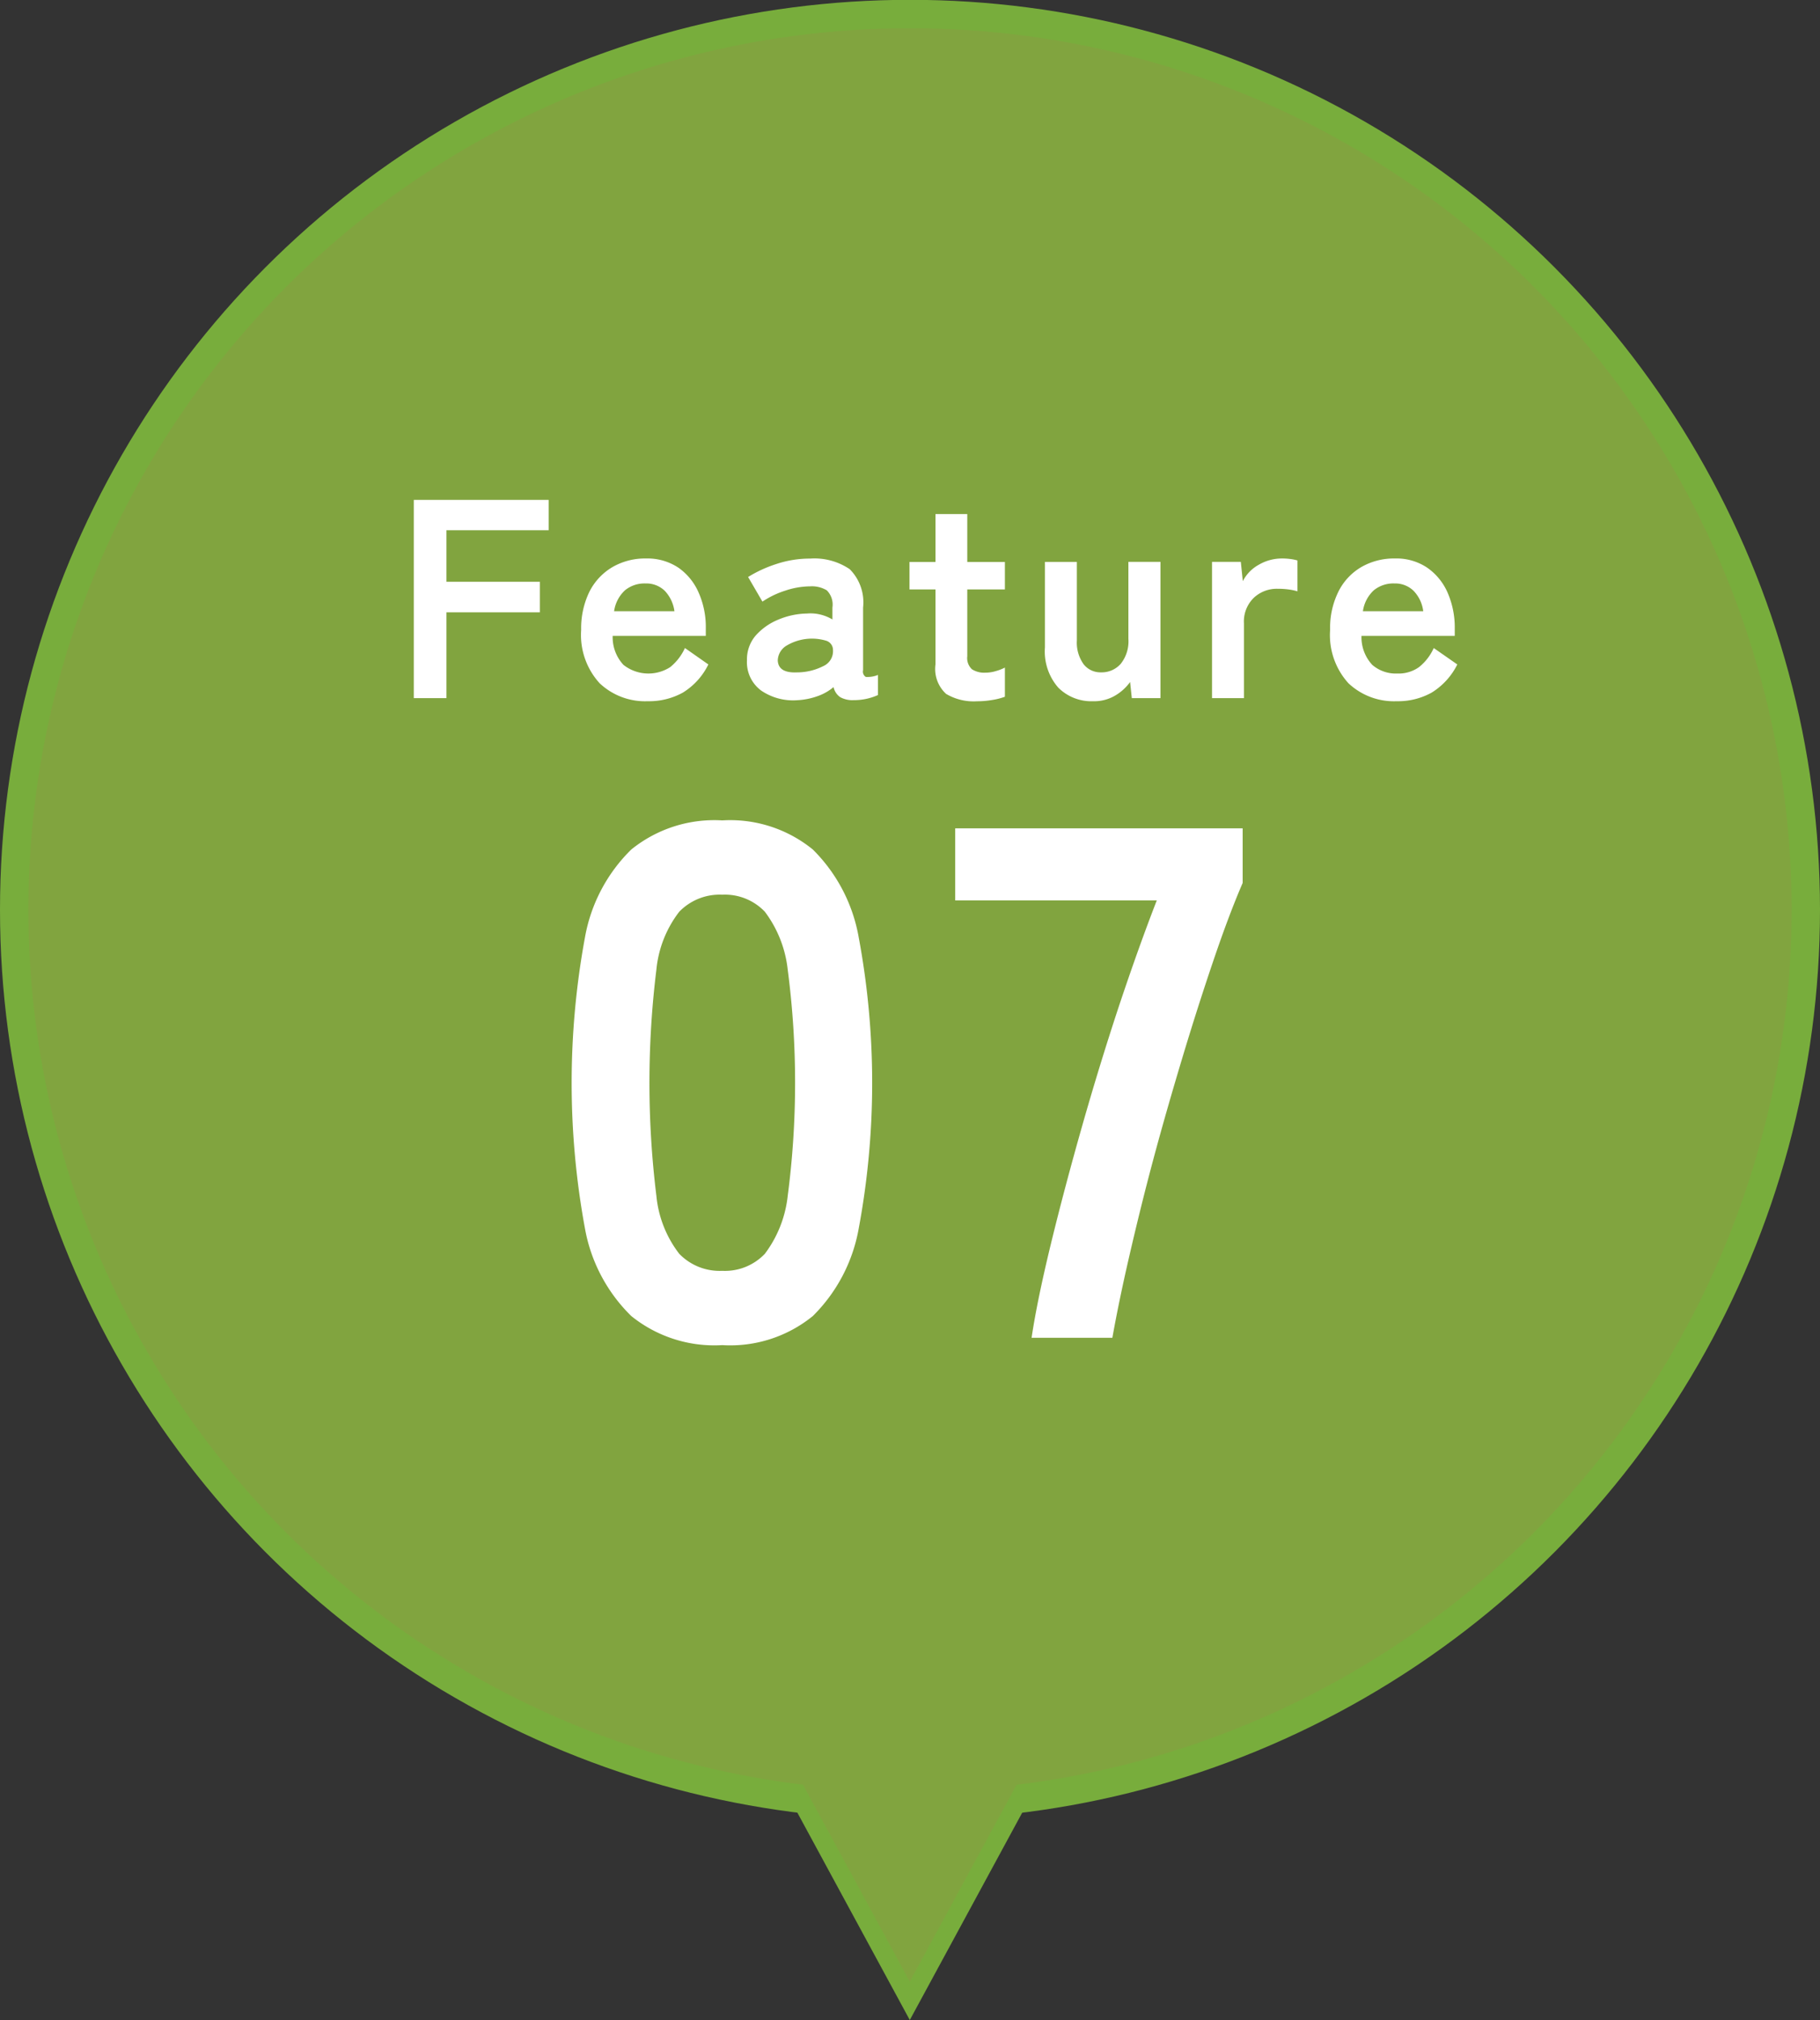
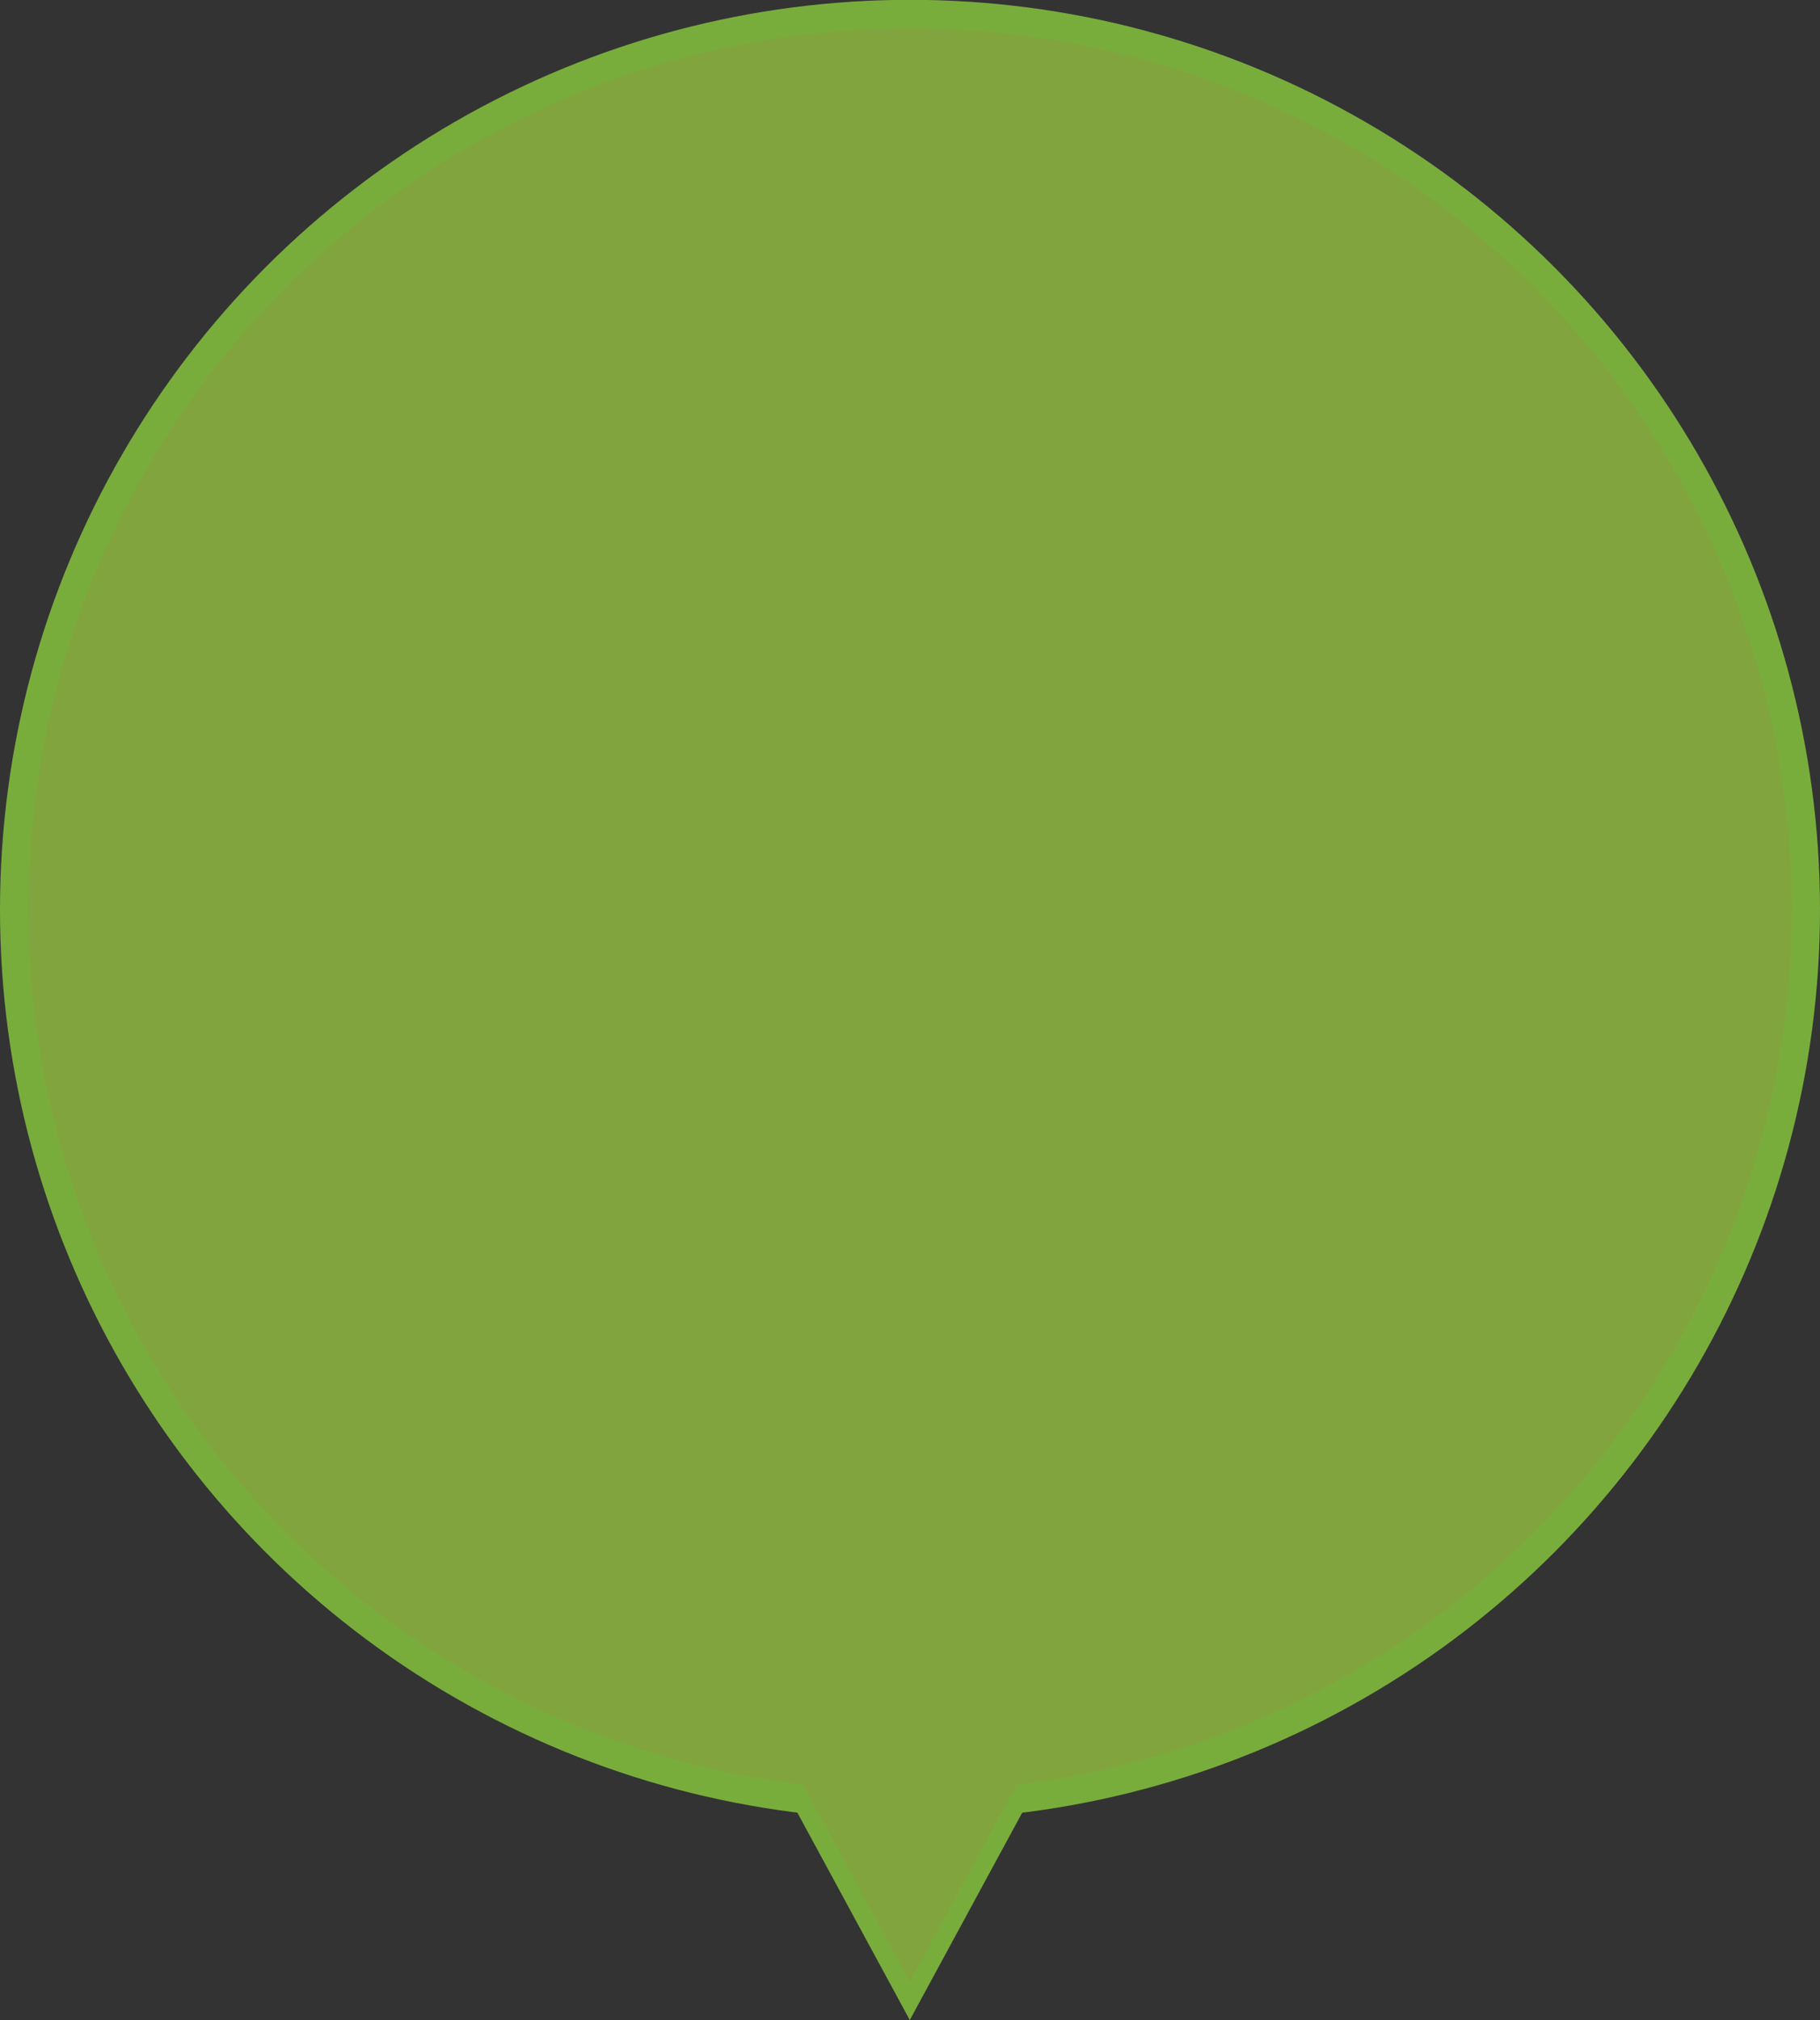
<svg xmlns="http://www.w3.org/2000/svg" id="feature-mark-07.svg" width="128.21" height="142.313" viewBox="0 0 128.21 142.313">
  <rect x="0" y="0" width="128.21" height="142.313" fill="#333333" stroke="none" />
  <defs>
    <style>      .cls-1 {        fill: none;      }      .cls-1, .cls-2 {        stroke: #78ad3c;        stroke-width: 2px;      }      .cls-1, .cls-3, .cls-4 {        fill-rule: evenodd;      }      .cls-2, .cls-3 {        fill: #81a43f;      }      .cls-4 {        fill: #fff;      }    </style>
  </defs>
  <path id="三角形_8_のコピー_4" data-name="三角形 8 のコピー 4" class="cls-1" d="M3190.47,637.842L3182,622.217h16.94Z" transform="translate(-3126.38 -497.625)" />
  <circle id="楕円形_4_のコピー_3" data-name="楕円形 4 のコピー 3" class="cls-2" cx="64.105" cy="64.093" r="63.105" />
  <path id="三角形_8_のコピー_4-2" data-name="三角形 8 のコピー 4" class="cls-3" d="M3190.47,637.24L3182,621.615h16.94Z" transform="translate(-3126.38 -497.625)" />
-   <path id="_07" data-name=" 07" class="cls-4" d="M3183.64,590.342a11.492,11.492,0,0,0,3.23-6.154,55.96,55.96,0,0,0,0-20.535,11.514,11.514,0,0,0-3.23-6.178,9.208,9.208,0,0,0-6.38-2.052,9.306,9.306,0,0,0-6.41,2.052,11.471,11.471,0,0,0-3.26,6.178,56.545,56.545,0,0,0,0,20.535,11.449,11.449,0,0,0,3.26,6.154,9.311,9.311,0,0,0,6.41,2.05A9.212,9.212,0,0,0,3183.64,590.342Zm-9.41-4.384a7.907,7.907,0,0,1-1.61-4.077,65.11,65.11,0,0,1,0-15.946,7.911,7.911,0,0,1,1.61-4.077,3.965,3.965,0,0,1,3.03-1.2,3.883,3.883,0,0,1,3,1.2,8.272,8.272,0,0,1,1.61,4.077,61.383,61.383,0,0,1,0,15.946,8.268,8.268,0,0,1-1.61,4.077,3.88,3.88,0,0,1-3,1.2A3.961,3.961,0,0,1,3174.23,585.958Zm30.51,5.921c0.28-1.571.66-3.443,1.16-5.614s1.06-4.469,1.71-6.9,1.35-4.854,2.08-7.281,1.46-4.7,2.18-6.82,1.4-3.93,2.05-5.435v-3.846h-20.25v5.077h14.2q-1.275,3.28-2.67,7.46-1.38,4.181-2.61,8.511t-2.18,8.23c-0.63,2.6-1.09,4.8-1.36,6.614h5.69Z" transform="translate(-3126.38 -497.625)" />
-   <path id="Feature_のコピー_4" data-name="Feature のコピー 4" class="cls-4" d="M3157.83,546.811v-6.045h6.58v-2.155h-6.58V534.98h7.2v-2.135h-9.5v13.966h2.3Zm16.65-.388a4.8,4.8,0,0,0,1.8-1.986l-1.65-1.157a3.705,3.705,0,0,1-1.04,1.347,2.84,2.84,0,0,1-3.29-.16,2.858,2.858,0,0,1-.76-2.045h6.56V541.9a5.986,5.986,0,0,0-.5-2.514,4.153,4.153,0,0,0-1.43-1.766,3.934,3.934,0,0,0-2.28-.649,4.585,4.585,0,0,0-2.37.609,4.211,4.211,0,0,0-1.62,1.736,5.88,5.88,0,0,0-.58,2.683,5.049,5.049,0,0,0,1.3,3.761,4.66,4.66,0,0,0,3.39,1.267A4.916,4.916,0,0,0,3174.48,546.423Zm-4.07-7.213a2.163,2.163,0,0,1,1.44-.479,1.86,1.86,0,0,1,1.35.509,2.569,2.569,0,0,1,.69,1.447h-4.25A2.475,2.475,0,0,1,3170.41,539.21Zm13.53,7.472a3.609,3.609,0,0,0,1.16-.649,1.156,1.156,0,0,0,.47.709,1.785,1.785,0,0,0,.95.209,4.136,4.136,0,0,0,.97-0.109,4.243,4.243,0,0,0,.74-0.25v-1.416a1.97,1.97,0,0,1-.86.139,0.44,0.44,0,0,1-.19-0.479v-4.409a3.309,3.309,0,0,0-.94-2.7,4.427,4.427,0,0,0-2.79-.749,7.478,7.478,0,0,0-2.4.389,9.042,9.042,0,0,0-1.97.908l1.01,1.736a6.19,6.19,0,0,1,1.59-.768,5.615,5.615,0,0,1,1.77-.309,2.033,2.033,0,0,1,1.17.279,1.416,1.416,0,0,1,.4,1.217v0.838a3,3,0,0,0-.82-0.339,2.892,2.892,0,0,0-.97-0.08,5.419,5.419,0,0,0-2.02.429,4.308,4.308,0,0,0-1.6,1.127,2.576,2.576,0,0,0-.61,1.736,2.483,2.483,0,0,0,1,2.135,3.985,3.985,0,0,0,2.57.678A4.9,4.9,0,0,0,3183.94,546.682Zm-2.77-2.524a1.256,1.256,0,0,1,.62-1.048,3.493,3.493,0,0,1,2.78-.348,0.678,0.678,0,0,1,.49.658,1.153,1.153,0,0,1-.69,1.137,4.1,4.1,0,0,1-1.84.439c-0.88.04-1.33-.239-1.36-0.838h0Zm15.1,2.783a4.574,4.574,0,0,0,.9-0.229v-2.055a3.223,3.223,0,0,1-.61.239,2.561,2.561,0,0,1-.76.12,1.593,1.593,0,0,1-.95-0.239,1.073,1.073,0,0,1-.33-0.918V539.15h2.65v-1.935h-2.65v-3.372h-2.24v3.372h-1.83v1.935h1.83v5.287a2.377,2.377,0,0,0,.75,2.075,3.792,3.792,0,0,0,2.17.519A6.351,6.351,0,0,0,3196.27,546.941Zm8.68-.319a3.462,3.462,0,0,0,1.04-.948l0.12,1.137h2.02v-9.6h-2.26v5.427a2.539,2.539,0,0,1-.54,1.755,1.783,1.783,0,0,1-1.39.6,1.5,1.5,0,0,1-1.23-.579,2.619,2.619,0,0,1-.47-1.675v-5.527h-2.25v6.025a3.871,3.871,0,0,0,.94,2.833,3.294,3.294,0,0,0,2.45.958A2.91,2.91,0,0,0,3204.95,546.622Zm9.06,0.189v-5.266a2.325,2.325,0,0,1,.69-1.8,2.358,2.358,0,0,1,1.67-.639,5.725,5.725,0,0,1,.8.05,3.781,3.781,0,0,1,.61.13v-2.175a3.191,3.191,0,0,0-.48-0.1,4.357,4.357,0,0,0-.61-0.04,3.221,3.221,0,0,0-1.63.439,2.759,2.759,0,0,0-1.13,1.158l-0.14-1.357h-2.03v9.6h2.25Zm13.22-.388a4.886,4.886,0,0,0,1.81-1.986l-1.66-1.157a3.6,3.6,0,0,1-1.04,1.347,2.487,2.487,0,0,1-1.53.449,2.533,2.533,0,0,1-1.76-.609,2.858,2.858,0,0,1-.76-2.045h6.57V541.9a6.145,6.145,0,0,0-.5-2.514,4.174,4.174,0,0,0-1.44-1.766,3.88,3.88,0,0,0-2.27-.649,4.6,4.6,0,0,0-2.38.609,4.126,4.126,0,0,0-1.61,1.736,5.754,5.754,0,0,0-.58,2.683,5.046,5.046,0,0,0,1.29,3.761,4.668,4.668,0,0,0,3.4,1.267A4.878,4.878,0,0,0,3227.23,546.423Zm-4.07-7.213a2.172,2.172,0,0,1,1.45-.479,1.852,1.852,0,0,1,1.34.509,2.507,2.507,0,0,1,.69,1.447h-4.25A2.475,2.475,0,0,1,3223.16,539.21Z" transform="translate(-3126.38 -497.625)" />
</svg>